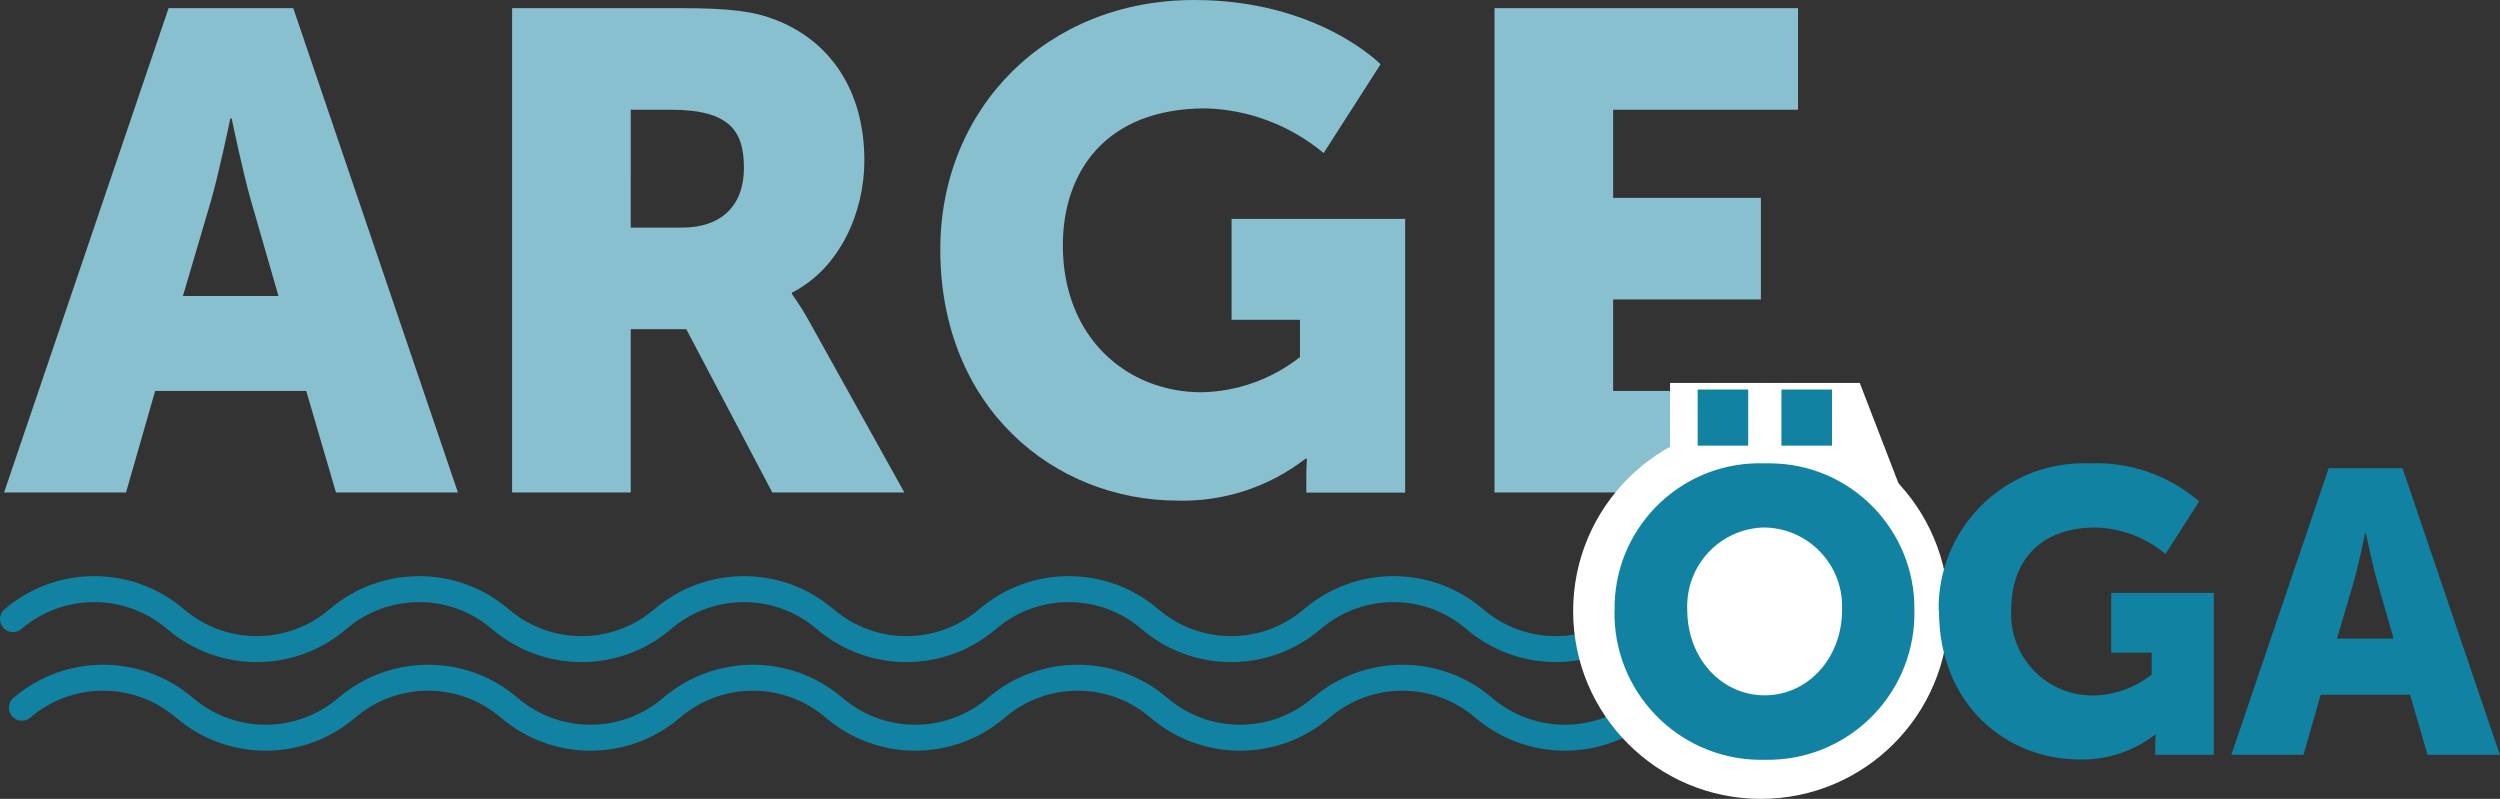
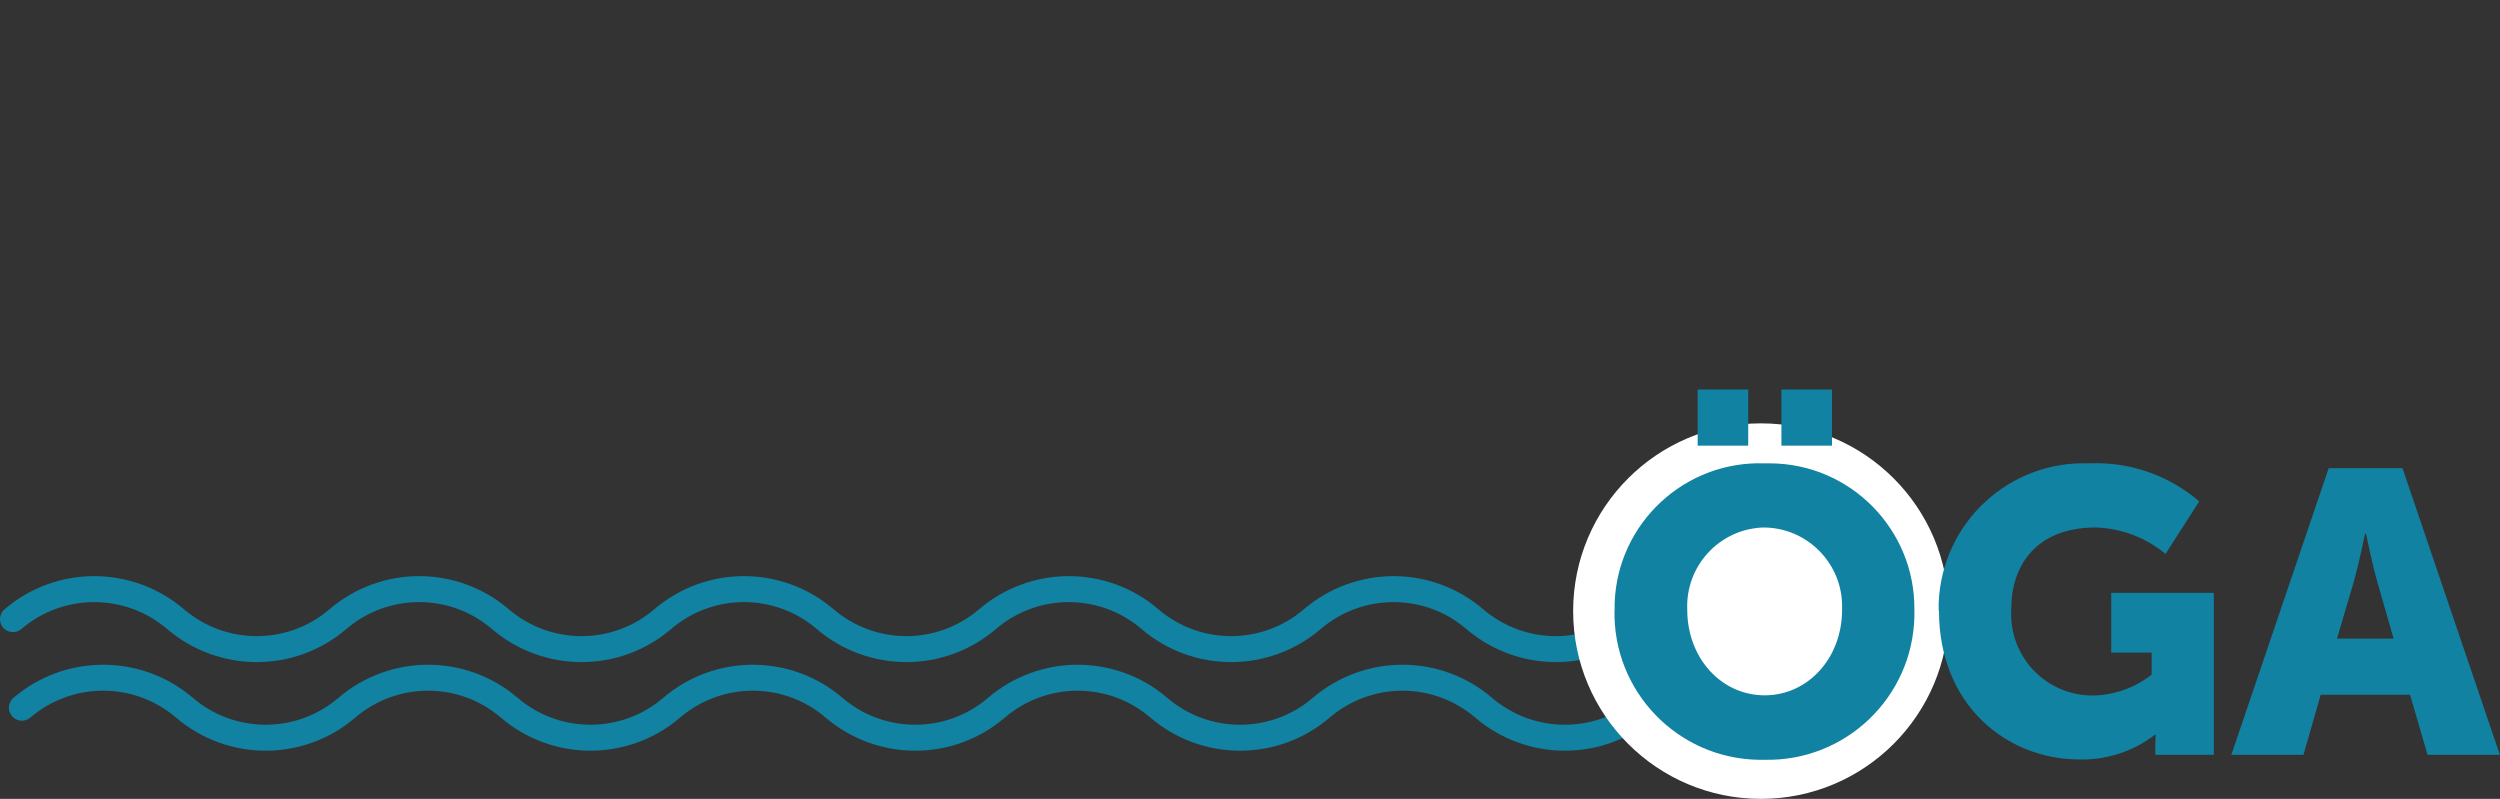
<svg xmlns="http://www.w3.org/2000/svg" id="uuid-7bde8c94-880e-4383-bc52-0b8c8d6f6263" viewBox="0 0 165.64 52.93">
  <rect x="0" y="0" width="165.64" height="52.93" fill="#333333" stroke="none" />
  <defs>
    <style>.uuid-dca7338b-cf7a-4769-82fd-ab36c00eb386{fill:#fff;}.uuid-a02a0159-6974-4735-aaaf-9c662dd1a0e0{fill:#1182a1;}.uuid-5ef4c0be-ed50-436b-bf8d-af4556069e53{fill:#88c0d0;}.uuid-4e448766-3512-440d-b694-13e6460791ef{fill:none;stroke:#1182a1;stroke-linecap:round;stroke-width:1.72px;}</style>
  </defs>
  <g id="uuid-ab1368d6-394c-45b7-95a7-1af7fe67c2ba">
    <g id="uuid-9d97e0fb-e66f-4ba4-8f3f-bf1fccdb911d">
      <g id="uuid-62987941-f4c4-4733-9c35-0115b2e0b6c4">
-         <path id="uuid-c6272514-7bdc-407b-a932-cb9c3c960452" class="uuid-5ef4c0be-ed50-436b-bf8d-af4556069e53" d="M22.26,32.63h8.08L19.43,.54H11.17L.27,32.63H8.35l1.93-6.73h10.01l1.97,6.73ZM15.35,7.85s.72,3.5,1.3,5.52l1.8,6.24h-6.33l1.84-6.24c.58-2.02,1.3-5.52,1.3-5.52h.09Zm18.58,24.78h7.86v-10.82h3.68l5.7,10.82h8.75l-6.24-11.22c-.36-.67-.77-1.31-1.21-1.93v-.09c3.19-1.62,4.8-5.34,4.8-8.75,0-4.67-2.29-7.95-5.92-9.34-1.39-.54-2.96-.76-6.24-.76h-11.18V32.63Zm7.86-17.55V7.27h2.65c3.95,0,4.85,1.44,4.85,3.86,0,2.56-1.57,3.95-4.08,3.95h-3.41Zm20.51,1.44c0,10.5,7.54,16.65,15.76,16.65,3.05,.07,6.03-.91,8.44-2.78h.09s-.04,.67-.04,1.35v.9h6.55V14.5h-11.5v6.69h4.53v2.47c-1.86,1.46-4.14,2.28-6.51,2.33-4.98,0-9.2-3.64-9.2-9.74,0-4.76,2.74-9.07,9.47-9.07,2.86,.08,5.61,1.13,7.81,2.96l3.77-5.88s-4.13-4.26-12.34-4.26c-9.79,0-16.83,7.18-16.83,16.52m36.72,16.11h20.74v-6.73h-12.88v-6.06h9.79v-6.73h-9.79V7.27h12.25V.54h-20.11V32.63Z" />
-       </g>
+         </g>
      <g id="uuid-471e2ae9-6902-4c02-a347-269cf4f9eb9f">
        <path id="uuid-67574f5c-942e-44a5-9ee2-bf52087b987a" class="uuid-4e448766-3512-440d-b694-13e6460791ef" d="M.86,41.02c3.1-2.65,7.67-2.65,10.77,0,3.1,2.65,7.67,2.65,10.76,0,3.1-2.65,7.67-2.65,10.76,0,3.1,2.65,7.67,2.65,10.76,0,3.1-2.65,7.67-2.65,10.76,0,3.1,2.65,7.67,2.65,10.76,0,3.1-2.65,7.67-2.65,10.76,0s7.67,2.65,10.76,0c3.1-2.65,7.67-2.65,10.76,0,3.1,2.65,7.67,2.65,10.76,0" />
      </g>
      <g id="uuid-c5bbc934-99d1-4c62-af9c-8c16e4c51384">
        <path id="uuid-c01fefa2-8e07-4a0d-ac36-f68568166508" class="uuid-4e448766-3512-440d-b694-13e6460791ef" d="M1.45,46.89c3.1-2.65,7.67-2.65,10.77,0,3.1,2.65,7.67,2.65,10.76,0,3.1-2.65,7.67-2.65,10.76,0,3.1,2.65,7.67,2.65,10.76,0,3.1-2.65,7.67-2.65,10.76,0,3.1,2.65,7.67,2.65,10.76,0,3.1-2.65,7.67-2.65,10.76,0s7.67,2.65,10.76,0c3.1-2.65,7.67-2.65,10.76,0,3.1,2.65,7.67,2.65,10.76,0" />
      </g>
      <g id="uuid-2248f2f0-a7bd-4bf9-ad6b-df73d5ecdc3a">
        <path id="uuid-10abbd9f-73e8-433c-aa1d-d686de779040" class="uuid-dca7338b-cf7a-4769-82fd-ab36c00eb386" d="M116.67,52.93c6.87,0,12.44-5.57,12.44-12.44h0c0-6.87-5.57-12.44-12.44-12.44h0c-6.87,0-12.44,5.57-12.44,12.44h0c0,6.87,5.57,12.44,12.44,12.44" />
      </g>
    </g>
    <g id="uuid-e7d05bf9-6bdb-410c-8aa2-5b1bee2aebdb">
-       <path id="uuid-0c602b9f-a0cf-4ee2-ad58-e2d057c7eaca" class="uuid-dca7338b-cf7a-4769-82fd-ab36c00eb386" d="M110.65,25.37v5.92l15.22,.95-2.65-6.87h-12.57Z" />
-     </g>
+       </g>
    <g id="uuid-35a90b2b-ca85-46f2-a777-33dcddbd20ff">
      <g id="uuid-934504b7-9455-499f-858d-cd0e4ae0e200">
        <path id="uuid-e35c5e52-344c-4460-8926-c75335142b24" class="uuid-a02a0159-6974-4735-aaaf-9c662dd1a0e0" d="M106.97,40.41c-.12,5.37,4.14,9.82,9.51,9.93,.14,0,.28,0,.43,0,5.37,.12,9.82-4.14,9.93-9.51,0-.14,0-.28,0-.43,.05-5.3-4.21-9.65-9.51-9.7-.14,0-.28,0-.42,0-5.3-.18-9.75,3.97-9.93,9.27,0,.14,0,.28,0,.42m4.81,0c-.12-2.88,2.11-5.32,5-5.44,.04,0,.09,0,.13,0,2.88,.05,5.18,2.43,5.13,5.31,0,.04,0,.09,0,.13,0,3.24-2.28,5.68-5.13,5.68s-5.13-2.44-5.13-5.68m6.24-10.86h3.35v-3.72h-3.35v3.72Zm-5.55,0h3.35v-3.72h-3.35v3.72Zm15.99,10.94c0,6.22,4.46,9.85,9.32,9.85,1.8,.04,3.56-.54,4.99-1.64h.05s-.03,.4-.03,.8v.53h3.88v-10.73h-6.8v3.96h2.68v1.46c-1.1,.86-2.45,1.35-3.85,1.38-2.98,.04-5.42-2.34-5.46-5.32,0-.15,0-.3,.01-.44,0-2.82,1.62-5.37,5.6-5.37,1.69,.05,3.32,.67,4.62,1.75l2.23-3.48c-2.02-1.74-4.63-2.64-7.3-2.52-5.31-.19-9.76,3.95-9.96,9.26,0,.17,0,.34,0,.51m32.4,9.54h4.78l-6.45-18.99h-4.89l-6.45,18.99h4.78l1.14-3.98h5.92l1.16,3.98Zm-4.09-14.66s.42,2.07,.77,3.27l1.06,3.69h-3.75l1.09-3.69c.35-1.2,.77-3.27,.77-3.27h.05Z" />
      </g>
    </g>
  </g>
</svg>